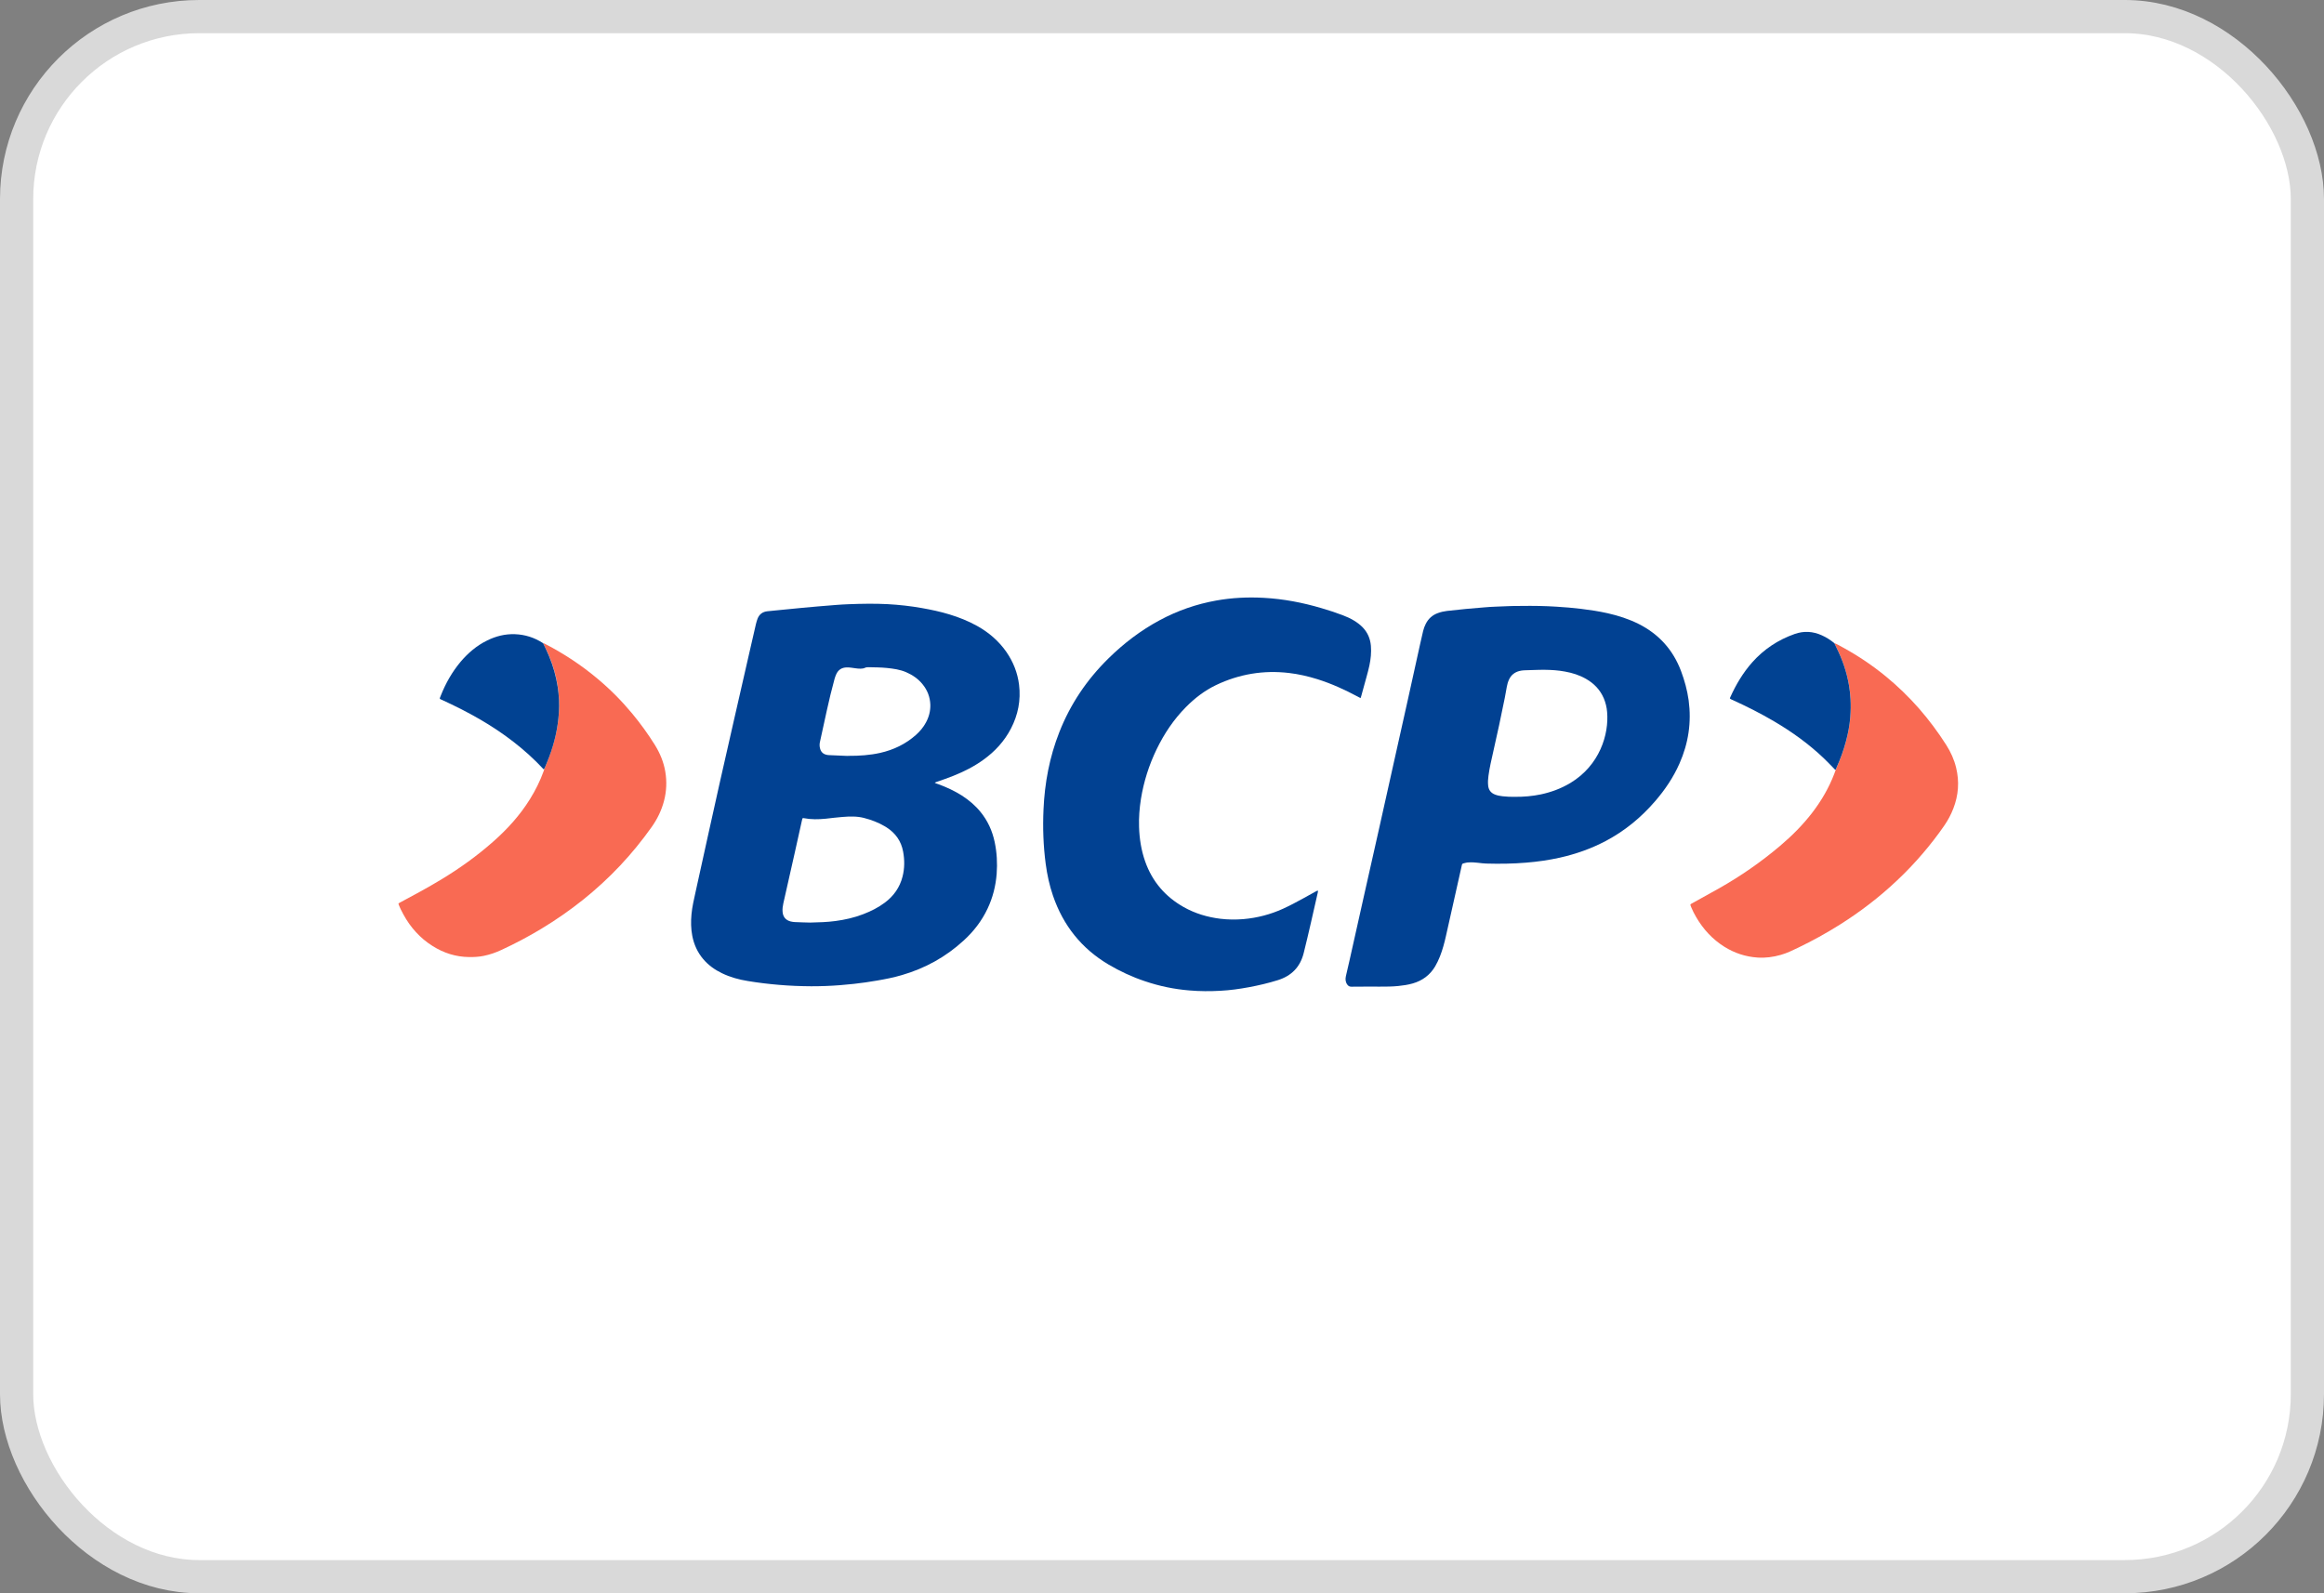
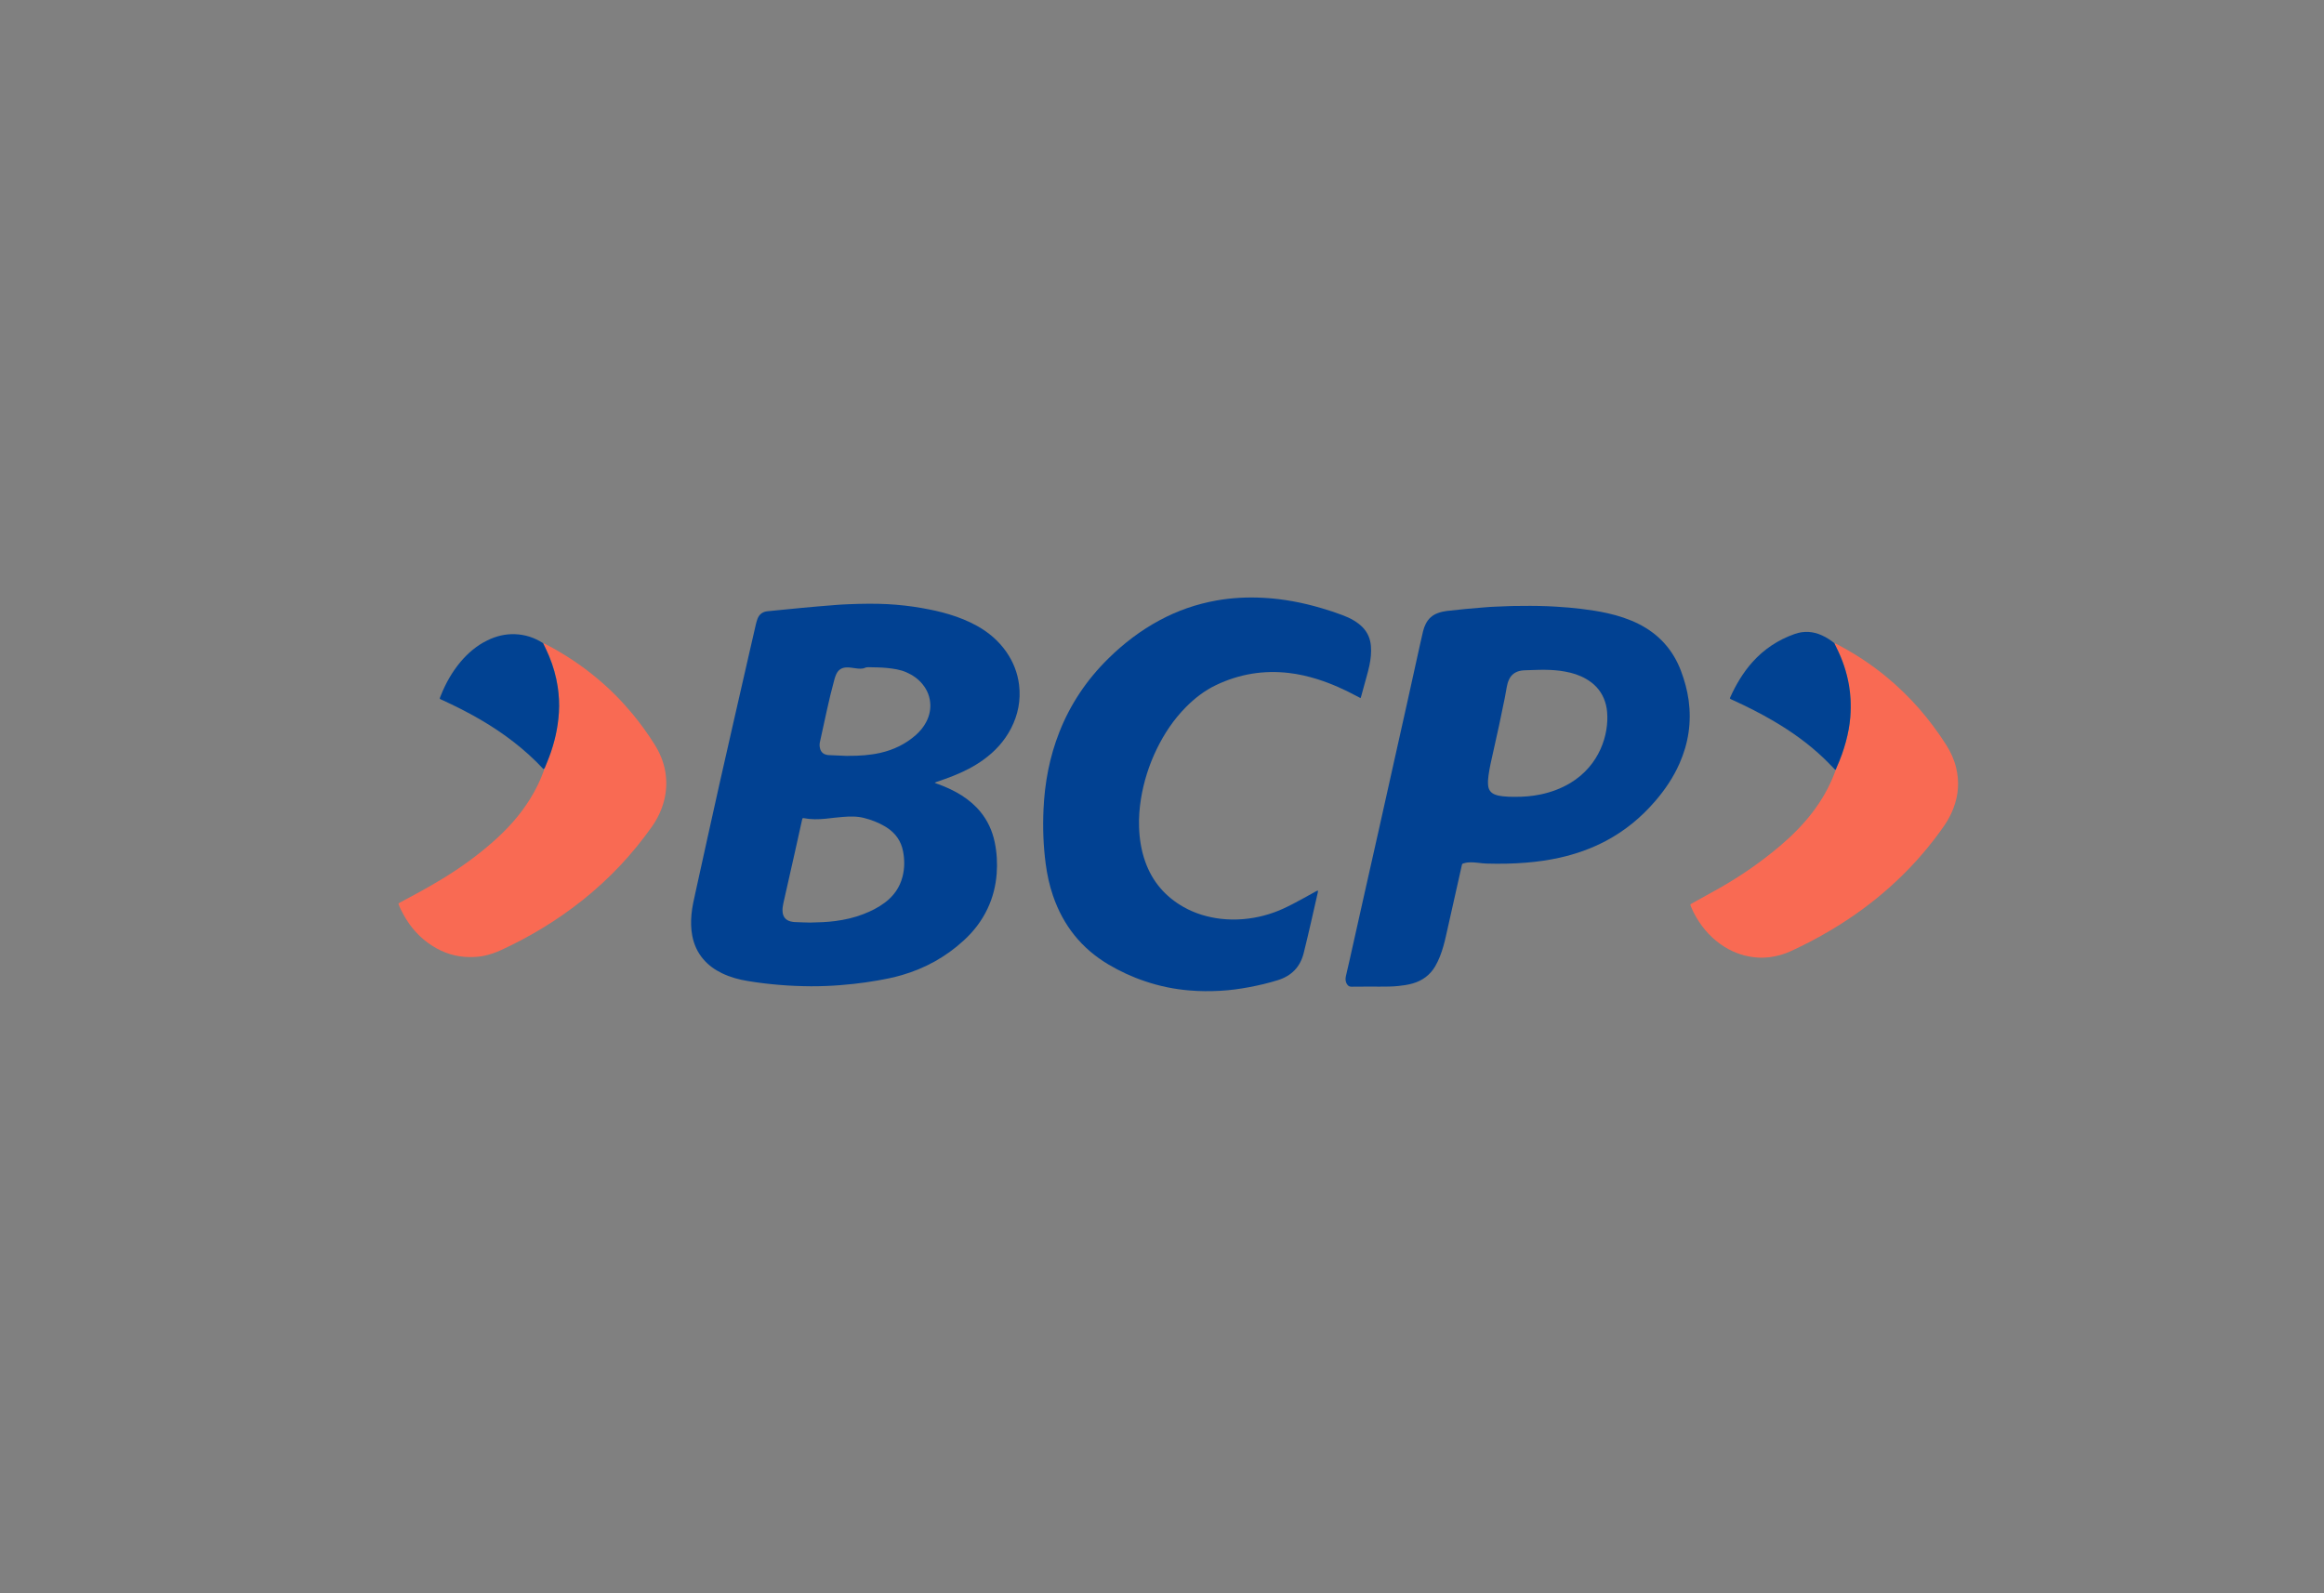
<svg xmlns="http://www.w3.org/2000/svg" width="70" height="48" viewBox="0 0 70 48" fill="none">
  <rect x="0" y="0" width="70" height="48" fill="#808080" stroke="none" />
-   <rect x="0.5" y="0.5" width="69" height="47" rx="5.5" fill="white" stroke="#D9D9D9" />
  <path d="M28.154 23.579C28.19 23.605 28.23 23.613 28.266 23.626C28.513 23.717 28.75 23.826 28.973 23.968C29.182 24.103 29.371 24.262 29.529 24.455C29.75 24.723 29.89 25.032 29.961 25.372C30.027 25.688 30.044 26.006 30.02 26.328C29.991 26.693 29.903 27.043 29.746 27.374C29.571 27.745 29.324 28.065 29.022 28.339C28.485 28.831 27.864 29.173 27.166 29.376C26.923 29.448 26.676 29.497 26.425 29.54C26.191 29.582 25.956 29.614 25.718 29.641C25.58 29.656 25.442 29.669 25.303 29.68C25.014 29.703 24.724 29.713 24.436 29.713C24.113 29.711 23.791 29.699 23.468 29.671C23.153 29.645 22.838 29.607 22.525 29.555C22.255 29.512 21.995 29.44 21.748 29.321C21.531 29.217 21.337 29.079 21.18 28.893C21.009 28.691 20.903 28.456 20.852 28.195C20.811 27.98 20.807 27.764 20.828 27.544C20.849 27.317 20.901 27.098 20.95 26.876C21.073 26.313 21.197 25.749 21.322 25.187C21.439 24.659 21.556 24.131 21.674 23.603C21.816 22.975 21.959 22.349 22.101 21.721C22.253 21.049 22.406 20.377 22.561 19.707C22.631 19.405 22.698 19.1 22.77 18.797C22.783 18.744 22.799 18.693 22.817 18.642C22.87 18.504 22.972 18.43 23.117 18.415C23.23 18.402 23.345 18.393 23.459 18.381C23.691 18.358 23.921 18.336 24.153 18.313C24.311 18.298 24.471 18.283 24.63 18.27C24.818 18.253 25.009 18.237 25.197 18.224C25.32 18.215 25.444 18.207 25.567 18.203C25.956 18.188 26.346 18.181 26.734 18.201C27.081 18.22 27.425 18.258 27.768 18.319C28.047 18.368 28.324 18.427 28.596 18.51C28.884 18.597 29.165 18.709 29.429 18.856C29.78 19.051 30.078 19.306 30.31 19.637C30.519 19.938 30.651 20.27 30.695 20.633C30.751 21.096 30.665 21.535 30.45 21.95C30.252 22.33 29.971 22.636 29.625 22.886C29.345 23.089 29.039 23.244 28.718 23.372C28.552 23.439 28.384 23.497 28.217 23.554C28.202 23.56 28.181 23.569 28.154 23.579ZM24.403 27.794C24.664 27.788 24.916 27.781 25.167 27.747C25.452 27.709 25.731 27.646 25.999 27.542C26.231 27.453 26.451 27.344 26.651 27.194C26.919 26.994 27.102 26.735 27.185 26.409C27.249 26.159 27.249 25.906 27.202 25.654C27.144 25.34 26.974 25.1 26.706 24.928C26.689 24.916 26.67 24.905 26.651 24.894C26.455 24.778 26.244 24.699 26.023 24.642C25.81 24.587 25.593 24.595 25.377 24.612C25.209 24.625 25.041 24.646 24.873 24.665C24.651 24.687 24.428 24.691 24.207 24.648C24.186 24.644 24.171 24.648 24.166 24.67C24.16 24.691 24.156 24.712 24.151 24.733C24.081 25.049 24.013 25.365 23.941 25.679C23.826 26.192 23.709 26.704 23.594 27.217C23.576 27.3 23.564 27.384 23.572 27.469C23.583 27.622 23.666 27.722 23.813 27.76C23.855 27.77 23.896 27.777 23.938 27.779C24.096 27.787 24.253 27.79 24.403 27.794ZM25.514 22.773C25.529 22.771 25.544 22.771 25.559 22.771C25.88 22.773 26.199 22.752 26.512 22.682C26.915 22.591 27.279 22.417 27.591 22.139C27.711 22.031 27.813 21.91 27.89 21.766C27.981 21.598 28.028 21.418 28.022 21.227C28.013 21 27.936 20.797 27.792 20.619C27.659 20.453 27.489 20.336 27.296 20.252C27.111 20.171 26.915 20.145 26.717 20.124C26.531 20.105 26.344 20.105 26.157 20.101C26.122 20.101 26.086 20.103 26.052 20.12C26.01 20.139 25.965 20.145 25.92 20.145C25.869 20.145 25.818 20.141 25.767 20.133C25.68 20.122 25.595 20.105 25.507 20.107C25.356 20.109 25.248 20.177 25.186 20.317C25.167 20.36 25.15 20.408 25.137 20.453C24.965 21.076 24.841 21.709 24.7 22.339C24.684 22.404 24.681 22.47 24.698 22.538C24.722 22.646 24.786 22.714 24.894 22.739C24.924 22.746 24.954 22.75 24.982 22.75C25.158 22.758 25.337 22.765 25.514 22.773Z" fill="#014192" />
  <path d="M45.812 18.255C46.186 18.249 46.531 18.255 46.878 18.277C47.127 18.292 47.378 18.313 47.625 18.343C47.891 18.376 48.157 18.415 48.419 18.474C48.747 18.548 49.064 18.65 49.364 18.801C49.969 19.108 50.393 19.579 50.633 20.215C50.74 20.5 50.821 20.796 50.863 21.098C50.952 21.759 50.857 22.392 50.587 23.002C50.403 23.42 50.15 23.794 49.852 24.139C49.428 24.631 48.934 25.037 48.358 25.34C47.923 25.569 47.465 25.73 46.985 25.838C46.65 25.913 46.31 25.961 45.967 25.989C45.567 26.023 45.166 26.027 44.764 26.016C44.683 26.014 44.602 26.002 44.521 25.993C44.421 25.982 44.322 25.974 44.223 25.983C44.202 25.985 44.179 25.985 44.16 25.991C44.026 26.025 44.045 26.004 44.017 26.129C43.862 26.818 43.708 27.508 43.553 28.197C43.506 28.407 43.451 28.613 43.372 28.814C43.331 28.918 43.283 29.018 43.227 29.115C43.07 29.378 42.842 29.544 42.552 29.628C42.41 29.669 42.263 29.69 42.116 29.705C41.933 29.724 41.748 29.724 41.565 29.724C41.279 29.724 40.992 29.722 40.705 29.726C40.647 29.726 40.611 29.705 40.579 29.66C40.524 29.582 40.519 29.497 40.539 29.408C40.575 29.249 40.613 29.09 40.649 28.931C40.796 28.271 40.943 27.611 41.092 26.95C41.241 26.288 41.39 25.624 41.539 24.962C41.68 24.328 41.822 23.694 41.963 23.06C42.11 22.404 42.258 21.745 42.403 21.089C42.527 20.525 42.652 19.963 42.776 19.399C42.804 19.269 42.835 19.14 42.865 19.011C42.884 18.934 42.91 18.862 42.946 18.792C43.025 18.637 43.146 18.529 43.31 18.47C43.398 18.438 43.489 18.417 43.581 18.406C43.774 18.383 43.964 18.364 44.157 18.345C44.34 18.328 44.523 18.313 44.707 18.298C44.819 18.288 44.93 18.281 45.041 18.277C45.307 18.268 45.573 18.251 45.812 18.255ZM45.62 24.006C45.903 24.008 46.157 23.985 46.408 23.933C46.723 23.866 47.021 23.756 47.298 23.59C48.187 23.056 48.466 22.118 48.407 21.45C48.396 21.308 48.362 21.17 48.307 21.038C48.196 20.779 48.01 20.587 47.766 20.449C47.57 20.338 47.359 20.271 47.138 20.232C46.936 20.194 46.733 20.181 46.527 20.179C46.322 20.177 46.118 20.19 45.912 20.194C45.861 20.196 45.81 20.203 45.761 20.216C45.62 20.254 45.514 20.338 45.452 20.474C45.42 20.542 45.399 20.616 45.386 20.689C45.365 20.799 45.347 20.909 45.326 21.019C45.218 21.567 45.098 22.112 44.975 22.657C44.922 22.894 44.866 23.128 44.834 23.367C44.82 23.465 44.813 23.565 44.824 23.666C44.837 23.798 44.905 23.889 45.032 23.938C45.105 23.966 45.182 23.98 45.26 23.989C45.386 24.003 45.516 24.008 45.62 24.006Z" fill="#014192" />
  <path d="M40.981 21.032C40.945 21.013 40.919 21 40.892 20.985C40.504 20.777 40.104 20.595 39.681 20.462C39.402 20.375 39.117 20.309 38.827 20.275C38.059 20.184 37.324 20.307 36.626 20.64C36.283 20.805 35.985 21.034 35.717 21.306C35.351 21.677 35.065 22.105 34.838 22.574C34.608 23.049 34.45 23.548 34.365 24.073C34.322 24.351 34.299 24.631 34.309 24.913C34.32 25.268 34.374 25.616 34.493 25.953C34.706 26.557 35.097 27.013 35.653 27.327C35.996 27.52 36.366 27.631 36.756 27.679C36.988 27.707 37.22 27.709 37.452 27.69C37.867 27.654 38.265 27.55 38.644 27.378C38.848 27.285 39.044 27.181 39.24 27.073C39.365 27.005 39.489 26.937 39.612 26.867C39.638 26.852 39.664 26.84 39.691 26.827C39.7 26.846 39.697 26.861 39.695 26.877C39.555 27.489 39.421 28.102 39.268 28.712C39.163 29.134 38.899 29.401 38.489 29.529C38.205 29.618 37.914 29.686 37.62 29.741C37.335 29.794 37.049 29.834 36.76 29.849C36.449 29.866 36.14 29.866 35.828 29.839C35.37 29.802 34.921 29.709 34.486 29.561C34.101 29.433 33.735 29.262 33.386 29.056C32.574 28.574 32.023 27.879 31.717 26.986C31.61 26.674 31.54 26.352 31.497 26.025C31.425 25.48 31.406 24.935 31.431 24.387C31.466 23.586 31.612 22.809 31.906 22.061C32.238 21.215 32.734 20.48 33.379 19.844C33.843 19.386 34.358 18.992 34.933 18.684C35.468 18.396 36.034 18.2 36.634 18.092C37.109 18.007 37.586 17.984 38.067 18.011C38.659 18.043 39.238 18.154 39.808 18.323C40.019 18.385 40.228 18.453 40.434 18.531C40.555 18.576 40.673 18.629 40.785 18.697C40.875 18.752 40.96 18.815 41.035 18.89C41.19 19.047 41.273 19.236 41.292 19.456C41.309 19.657 41.288 19.855 41.247 20.05C41.198 20.277 41.128 20.5 41.069 20.724C41.047 20.805 41.024 20.886 41.002 20.968C40.996 20.985 40.988 21.004 40.981 21.032Z" fill="#014192" />
  <path d="M16.358 19.377C16.387 19.378 16.409 19.395 16.434 19.407C16.99 19.696 17.511 20.039 17.991 20.442C18.372 20.759 18.721 21.111 19.038 21.492C19.289 21.794 19.519 22.112 19.727 22.445C19.879 22.691 19.989 22.956 20.038 23.242C20.089 23.541 20.077 23.838 20 24.131C19.924 24.419 19.796 24.68 19.625 24.92C19.336 25.327 19.021 25.713 18.68 26.076C17.978 26.822 17.182 27.452 16.307 27.98C15.917 28.216 15.515 28.428 15.102 28.619C14.933 28.698 14.757 28.759 14.572 28.797C14.427 28.827 14.28 28.835 14.131 28.833C13.731 28.829 13.365 28.712 13.03 28.5C12.652 28.263 12.366 27.942 12.153 27.554C12.094 27.448 12.041 27.34 12 27.227C12.021 27.198 12.051 27.191 12.077 27.175C12.485 26.958 12.89 26.738 13.284 26.5C13.846 26.161 14.378 25.779 14.868 25.344C15.289 24.971 15.662 24.559 15.96 24.08C16.128 23.809 16.27 23.526 16.377 23.227C16.383 23.213 16.387 23.198 16.39 23.183C16.39 23.177 16.389 23.172 16.389 23.166C16.404 23.162 16.407 23.151 16.407 23.138C16.454 23.022 16.502 22.909 16.545 22.794C16.705 22.364 16.807 21.921 16.835 21.463C16.851 21.204 16.837 20.943 16.8 20.686C16.753 20.368 16.664 20.061 16.541 19.764C16.487 19.638 16.421 19.507 16.358 19.377Z" fill="#F96A53" />
  <path d="M55.249 19.375C55.345 19.411 55.434 19.464 55.522 19.513C55.973 19.761 56.397 20.046 56.795 20.372C57.156 20.667 57.489 20.99 57.797 21.34C58.1 21.687 58.374 22.054 58.621 22.442C58.757 22.655 58.86 22.883 58.919 23.128C59.021 23.547 58.991 23.955 58.836 24.356C58.766 24.538 58.676 24.708 58.566 24.867C58.366 25.159 58.149 25.437 57.919 25.707C57.674 25.995 57.414 26.267 57.139 26.526C56.609 27.028 56.032 27.469 55.415 27.858C55.009 28.114 54.589 28.345 54.157 28.553C53.989 28.634 53.821 28.716 53.64 28.767C53.41 28.833 53.174 28.865 52.935 28.848C52.577 28.823 52.245 28.714 51.939 28.523C51.579 28.297 51.3 27.993 51.087 27.626C51.032 27.531 50.983 27.435 50.941 27.334C50.934 27.316 50.926 27.295 50.919 27.276C50.911 27.255 50.919 27.24 50.938 27.23C50.957 27.221 50.975 27.209 50.992 27.2C51.253 27.054 51.515 26.911 51.775 26.765C52.431 26.394 53.048 25.966 53.621 25.48C53.976 25.179 54.304 24.85 54.589 24.479C54.864 24.12 55.089 23.732 55.251 23.308C55.266 23.268 55.279 23.229 55.294 23.189C55.304 23.164 55.313 23.138 55.324 23.113C55.438 22.863 55.53 22.604 55.602 22.339C55.666 22.099 55.711 21.857 55.732 21.609C55.747 21.426 55.749 21.242 55.739 21.057C55.732 20.92 55.717 20.786 55.694 20.652C55.626 20.251 55.496 19.869 55.313 19.505C55.288 19.462 55.27 19.418 55.249 19.375Z" fill="#F96A53" />
  <path d="M55.25 19.375C55.27 19.418 55.291 19.462 55.312 19.505C55.495 19.868 55.625 20.25 55.693 20.652C55.715 20.786 55.731 20.92 55.738 21.056C55.748 21.24 55.746 21.425 55.731 21.609C55.71 21.857 55.665 22.099 55.6 22.339C55.529 22.604 55.436 22.863 55.323 23.113C55.312 23.138 55.303 23.164 55.293 23.189C55.265 23.191 55.254 23.166 55.236 23.149C55.138 23.051 55.044 22.949 54.944 22.854C54.486 22.415 53.975 22.048 53.43 21.728C53.03 21.492 52.615 21.284 52.193 21.091C52.163 21.077 52.13 21.068 52.104 21.041C52.108 21.03 52.11 21.019 52.115 21.009C52.287 20.627 52.498 20.27 52.777 19.955C53.13 19.558 53.558 19.276 54.056 19.1C54.333 19.002 54.607 19.019 54.874 19.14C55.012 19.201 55.135 19.282 55.25 19.375Z" fill="#014292" />
  <path d="M16.358 19.377C16.421 19.507 16.485 19.638 16.539 19.77C16.662 20.067 16.749 20.374 16.798 20.692C16.837 20.949 16.851 21.208 16.834 21.469C16.805 21.927 16.705 22.37 16.543 22.799C16.5 22.915 16.451 23.028 16.405 23.143C16.394 23.151 16.389 23.159 16.387 23.172C16.381 23.17 16.375 23.17 16.37 23.172C15.808 22.568 15.157 22.078 14.446 21.666C14.08 21.454 13.703 21.265 13.32 21.089C13.233 21.049 13.233 21.066 13.273 20.966C13.42 20.593 13.614 20.247 13.873 19.938C14.097 19.674 14.357 19.45 14.671 19.297C14.934 19.166 15.212 19.096 15.508 19.106C15.817 19.117 16.1 19.208 16.358 19.377Z" fill="#014292" />
  <path d="M16.372 23.172C16.377 23.17 16.383 23.17 16.389 23.172C16.389 23.178 16.39 23.183 16.39 23.189C16.381 23.189 16.373 23.183 16.372 23.172Z" fill="#92B5C8" />
  <path d="M16.389 23.174C16.391 23.161 16.396 23.151 16.408 23.145C16.408 23.159 16.404 23.17 16.389 23.174Z" fill="#92B5C8" />
</svg>